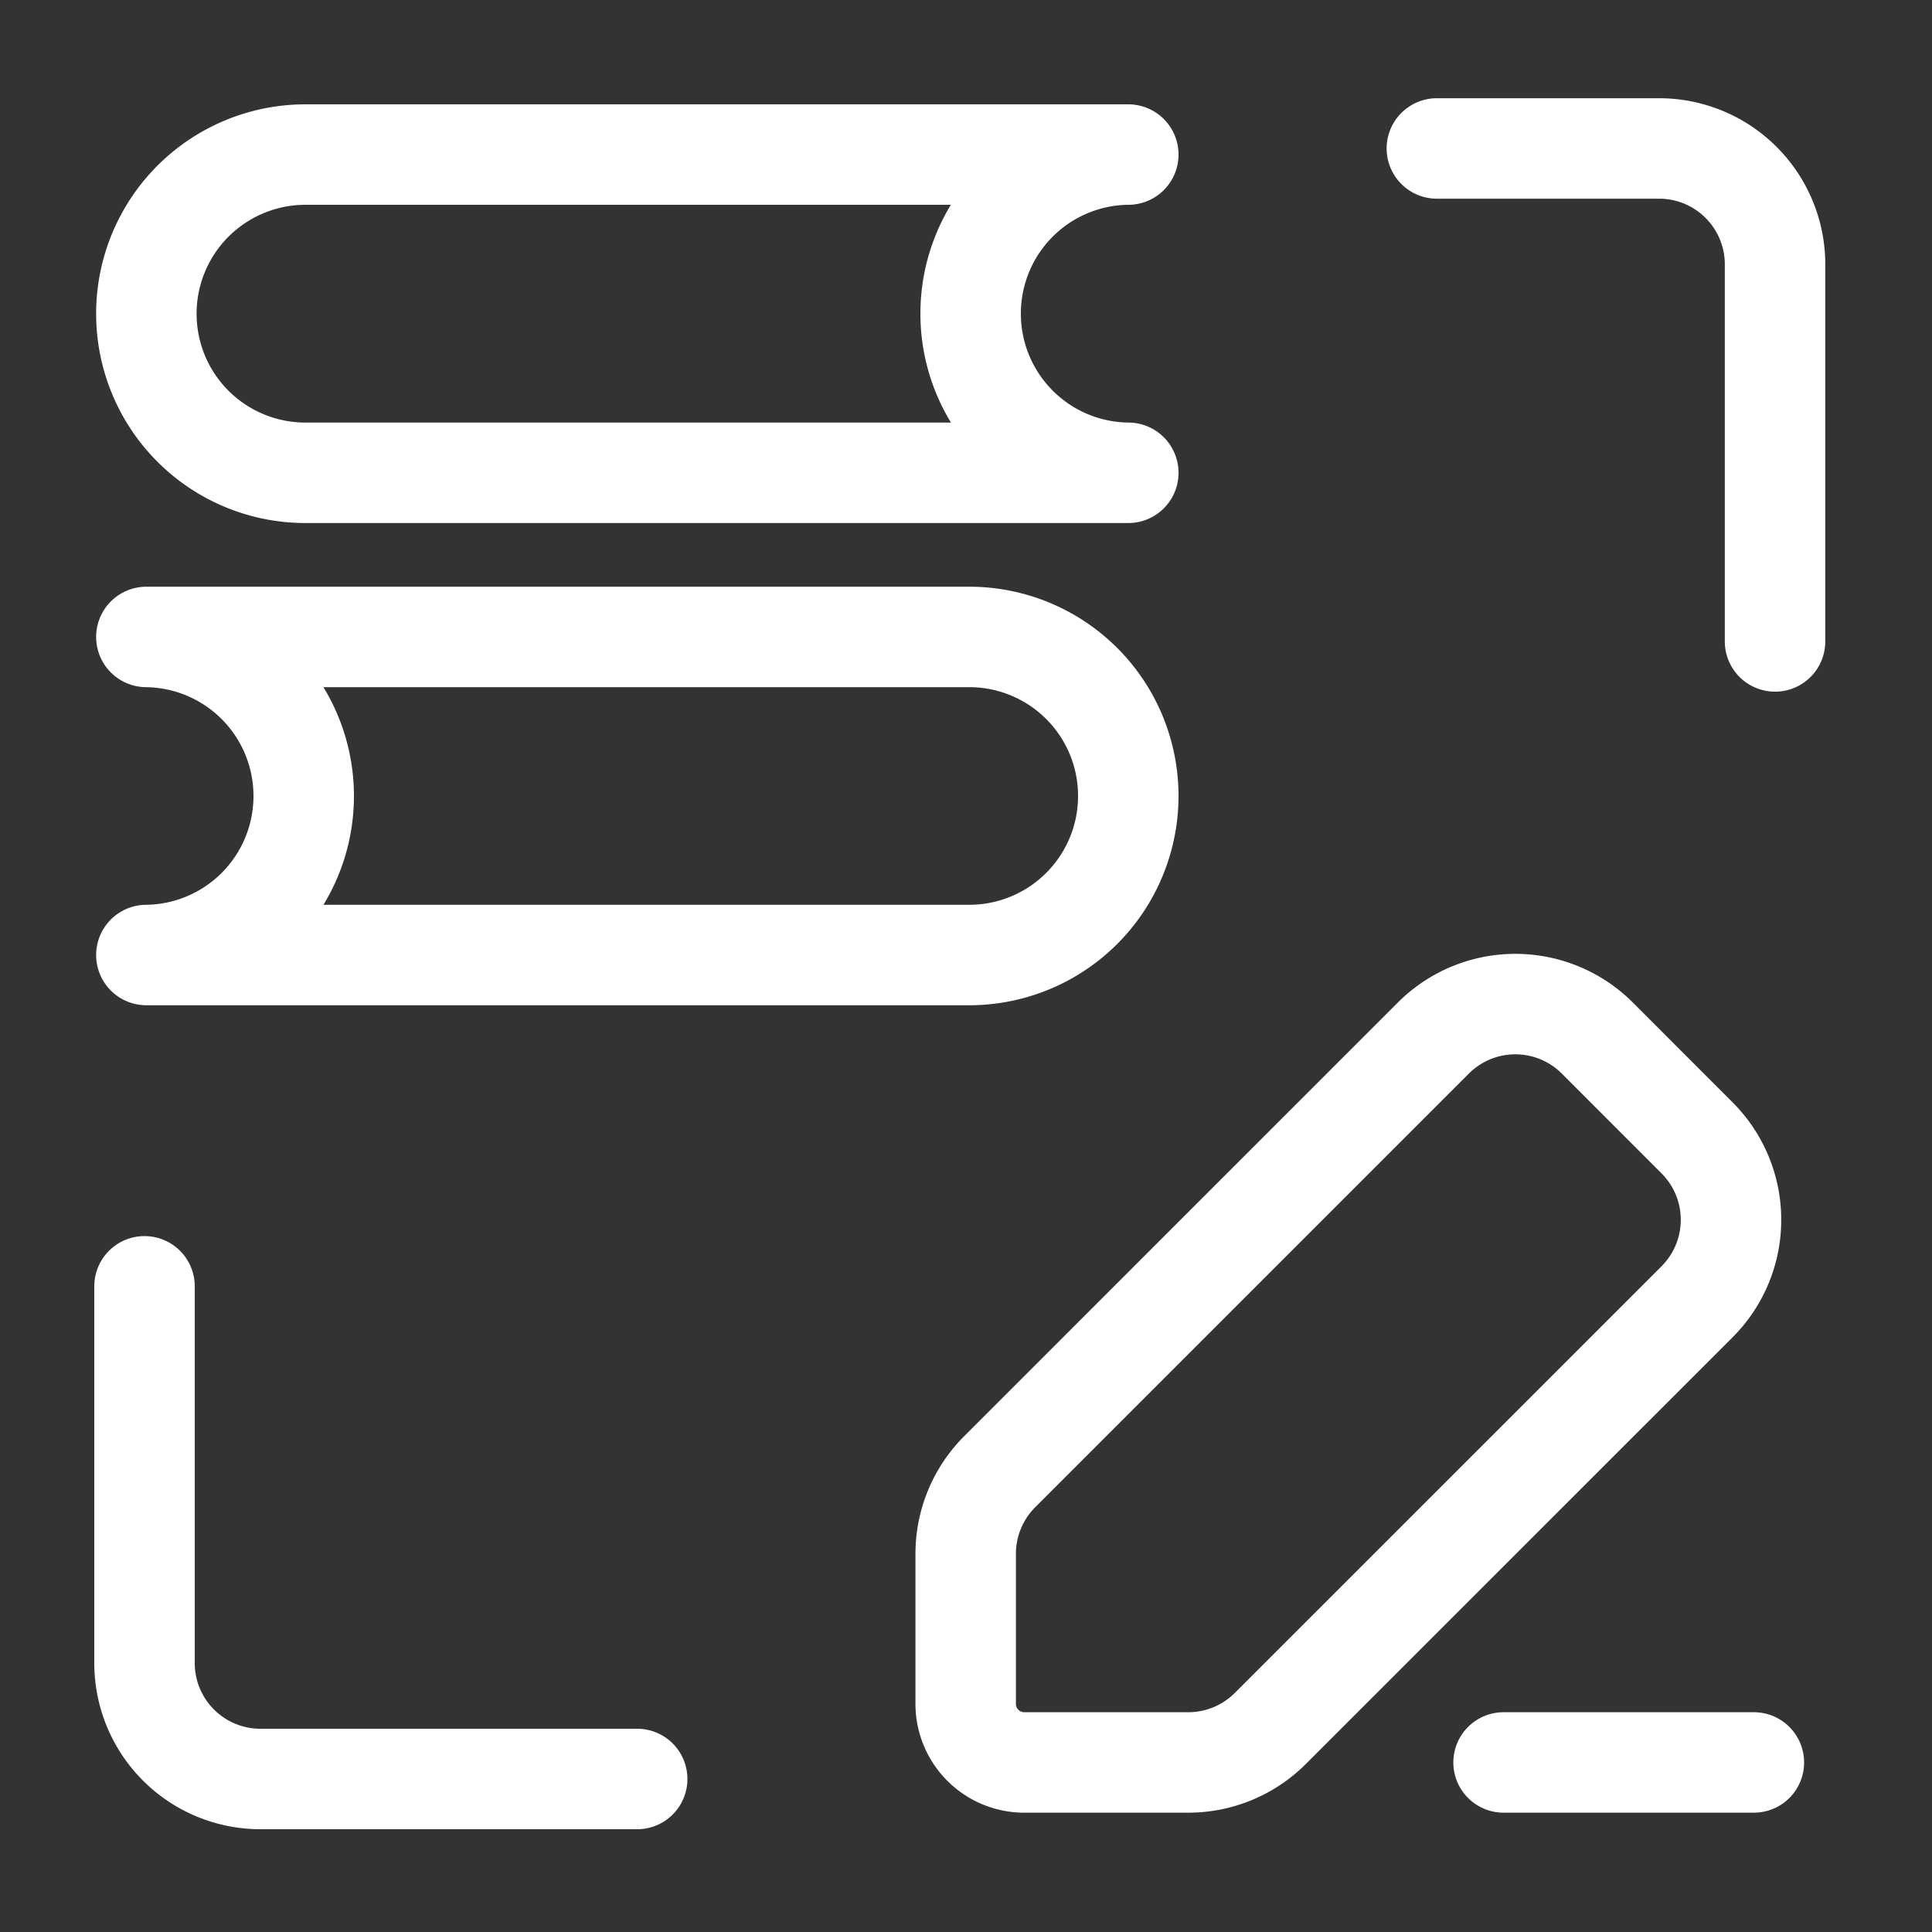
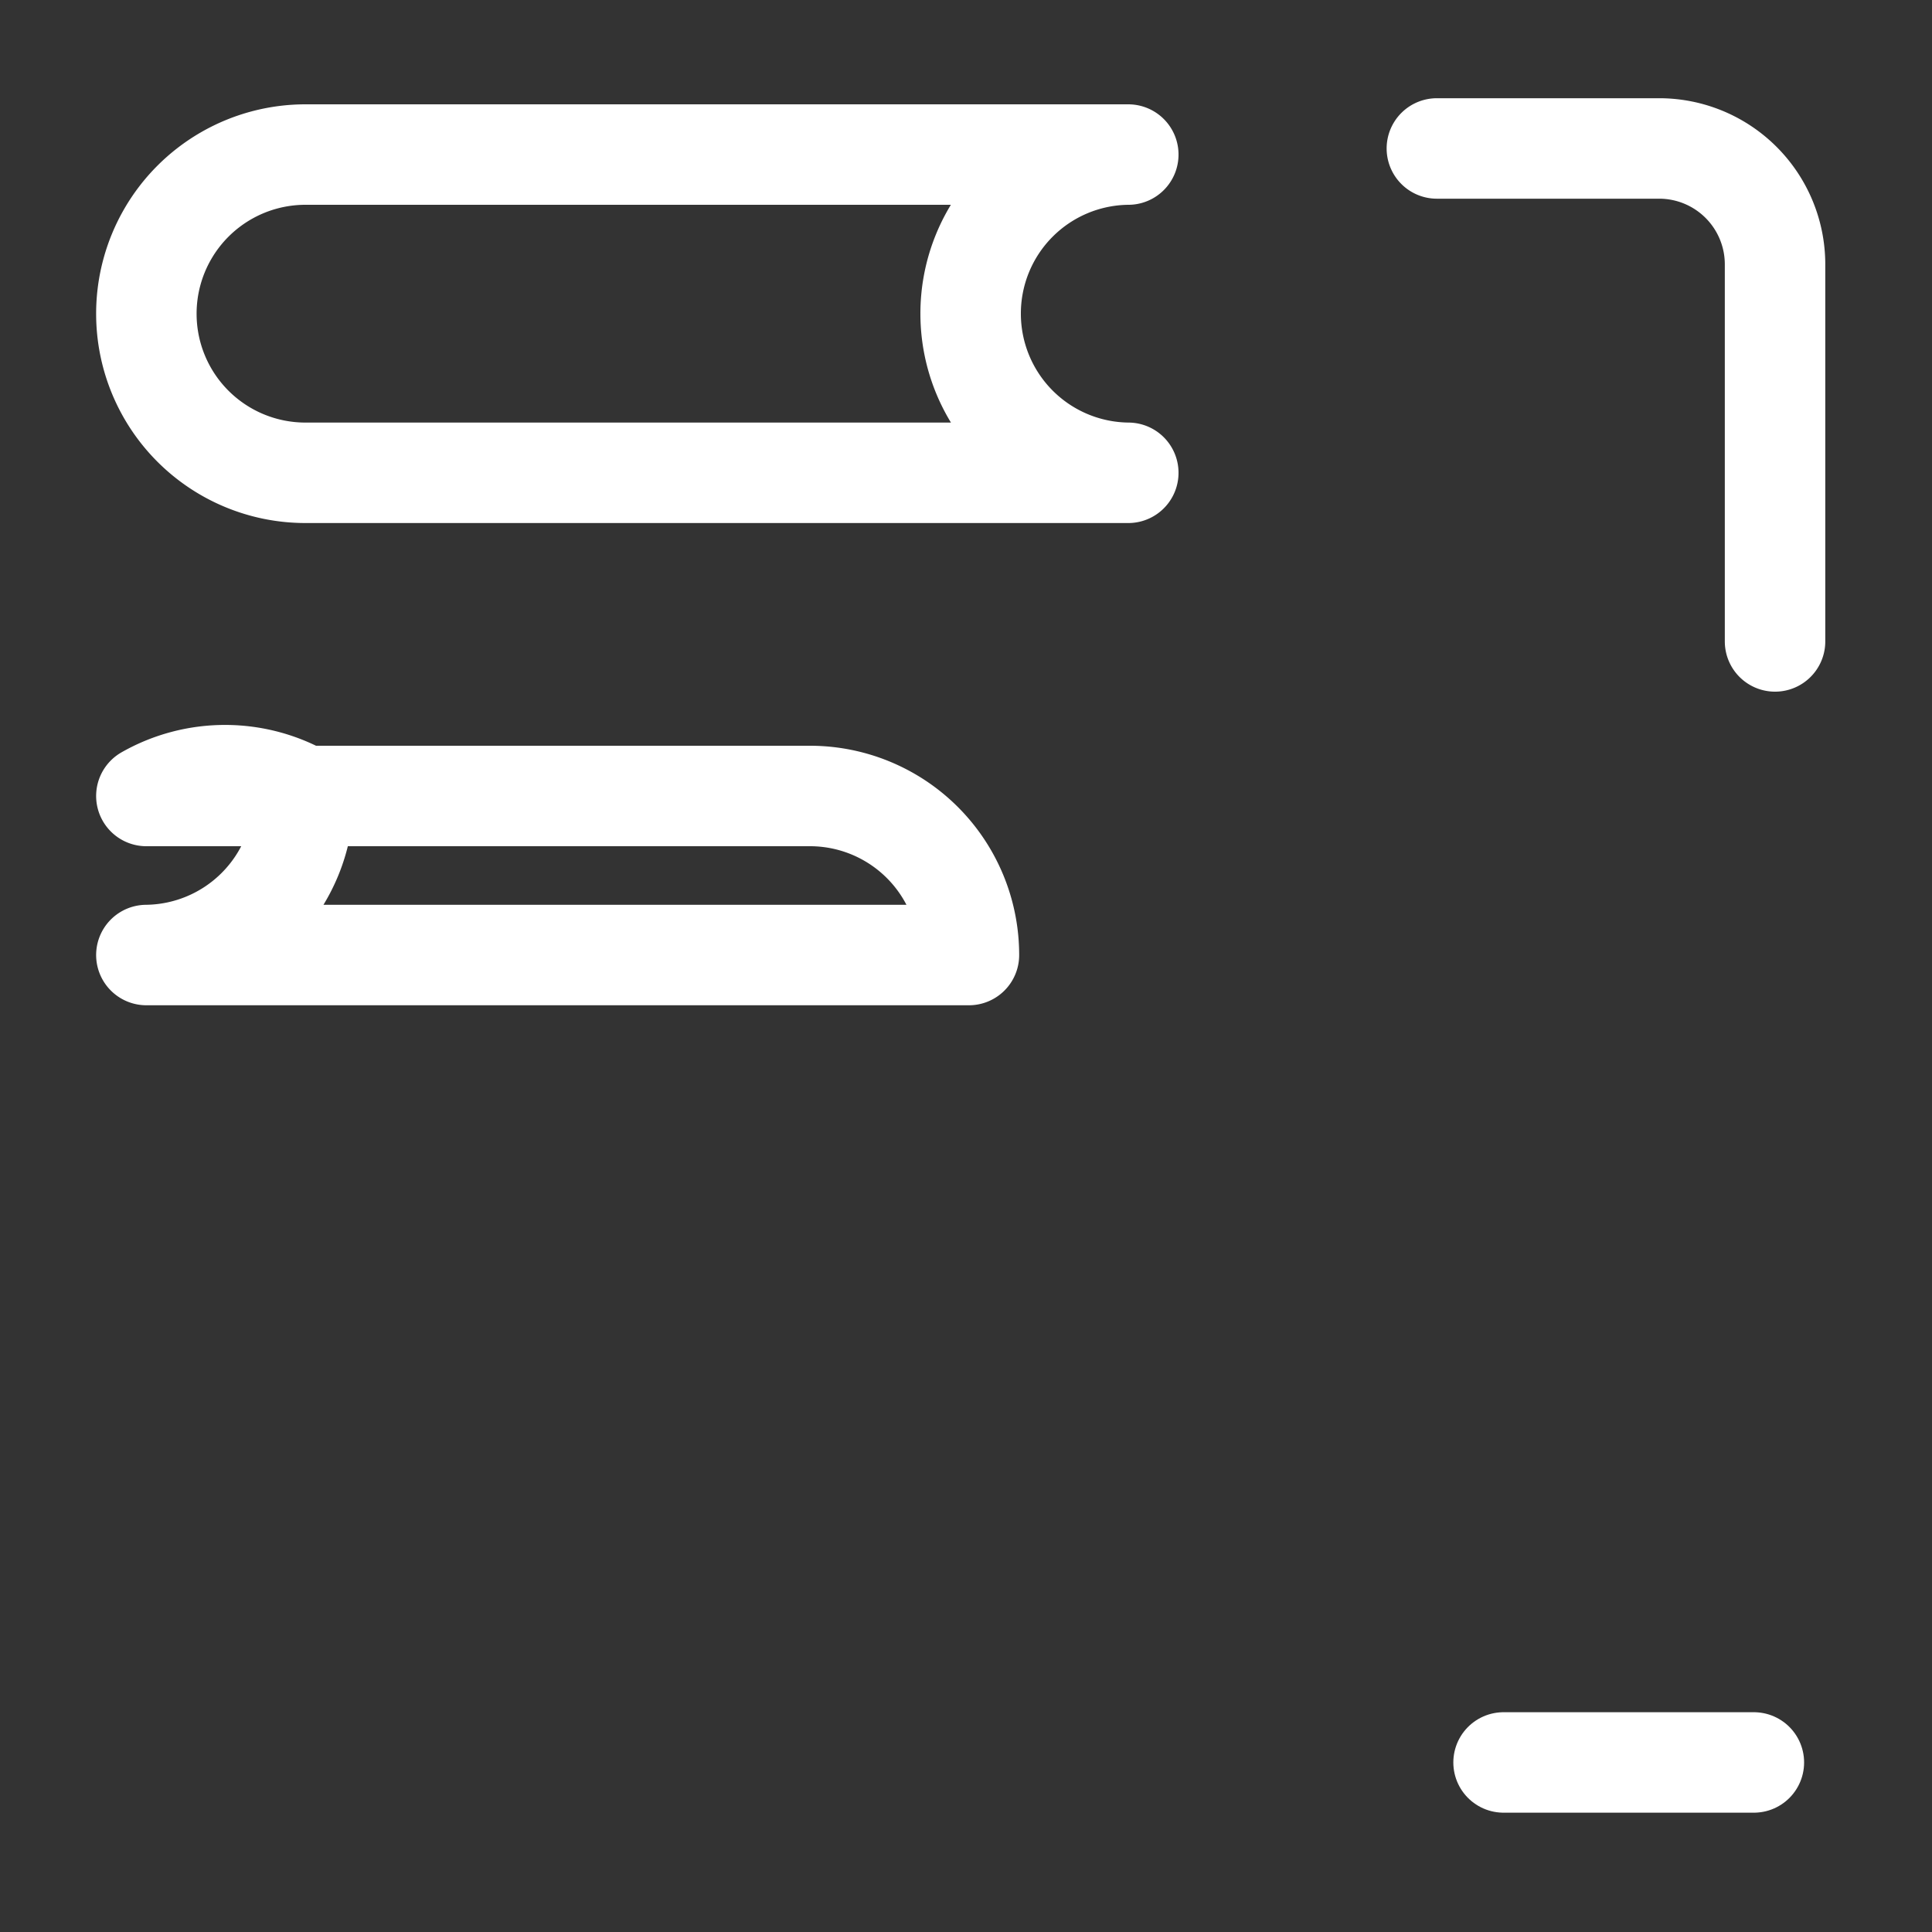
<svg xmlns="http://www.w3.org/2000/svg" viewBox="0 0 250 250">
  <rect x="0" y="0" width="250" height="250" fill="#333333" stroke="none" />
  <defs>
    <style>.cls-1,.cls-2{fill:none;stroke:#fff;stroke-linecap:round;stroke-width:13px;}.cls-1{stroke-miterlimit:10;}.cls-2{stroke-linejoin:round;}</style>
  </defs>
  <g id="图层_1" data-name="图层 1">
-     <path class="cls-1" d="M129.35,190.45l56.13-56.13a15,15,0,0,1,21.21,0l12.91,12.92a15,15,0,0,1,0,21.21l-55.22,55.21a15,15,0,0,1-10.6,4.4H132.54a7.58,7.58,0,0,1-7.58-7.59V201.05A15,15,0,0,1,129.35,190.45Z" />
    <line class="cls-1" x1="194.56" y1="228.06" x2="226.95" y2="228.06" />
    <path class="cls-2" d="M125.6,40.6A20.59,20.59,0,0,0,146,61.18H39.52A20.58,20.58,0,0,1,18.94,40.6h0A20.59,20.59,0,0,1,39.52,20H146A20.57,20.57,0,0,0,125.6,40.6Z" />
-     <path class="cls-2" d="M39.3,103a20.57,20.57,0,0,1-20.36,20.58H125.38A20.58,20.58,0,0,0,146,103h0a20.57,20.57,0,0,0-20.58-20.58H18.94A20.58,20.58,0,0,1,39.3,103Z" />
+     <path class="cls-2" d="M39.3,103a20.57,20.57,0,0,1-20.36,20.58H125.38h0a20.57,20.57,0,0,0-20.58-20.58H18.94A20.58,20.58,0,0,1,39.3,103Z" />
    <path class="cls-1" d="M229.69,83V34.21a15,15,0,0,0-15-15H185.93" />
-     <path class="cls-1" d="M18.7,166.45V215.2a15,15,0,0,0,15,15H82.45" />
  </g>
</svg>